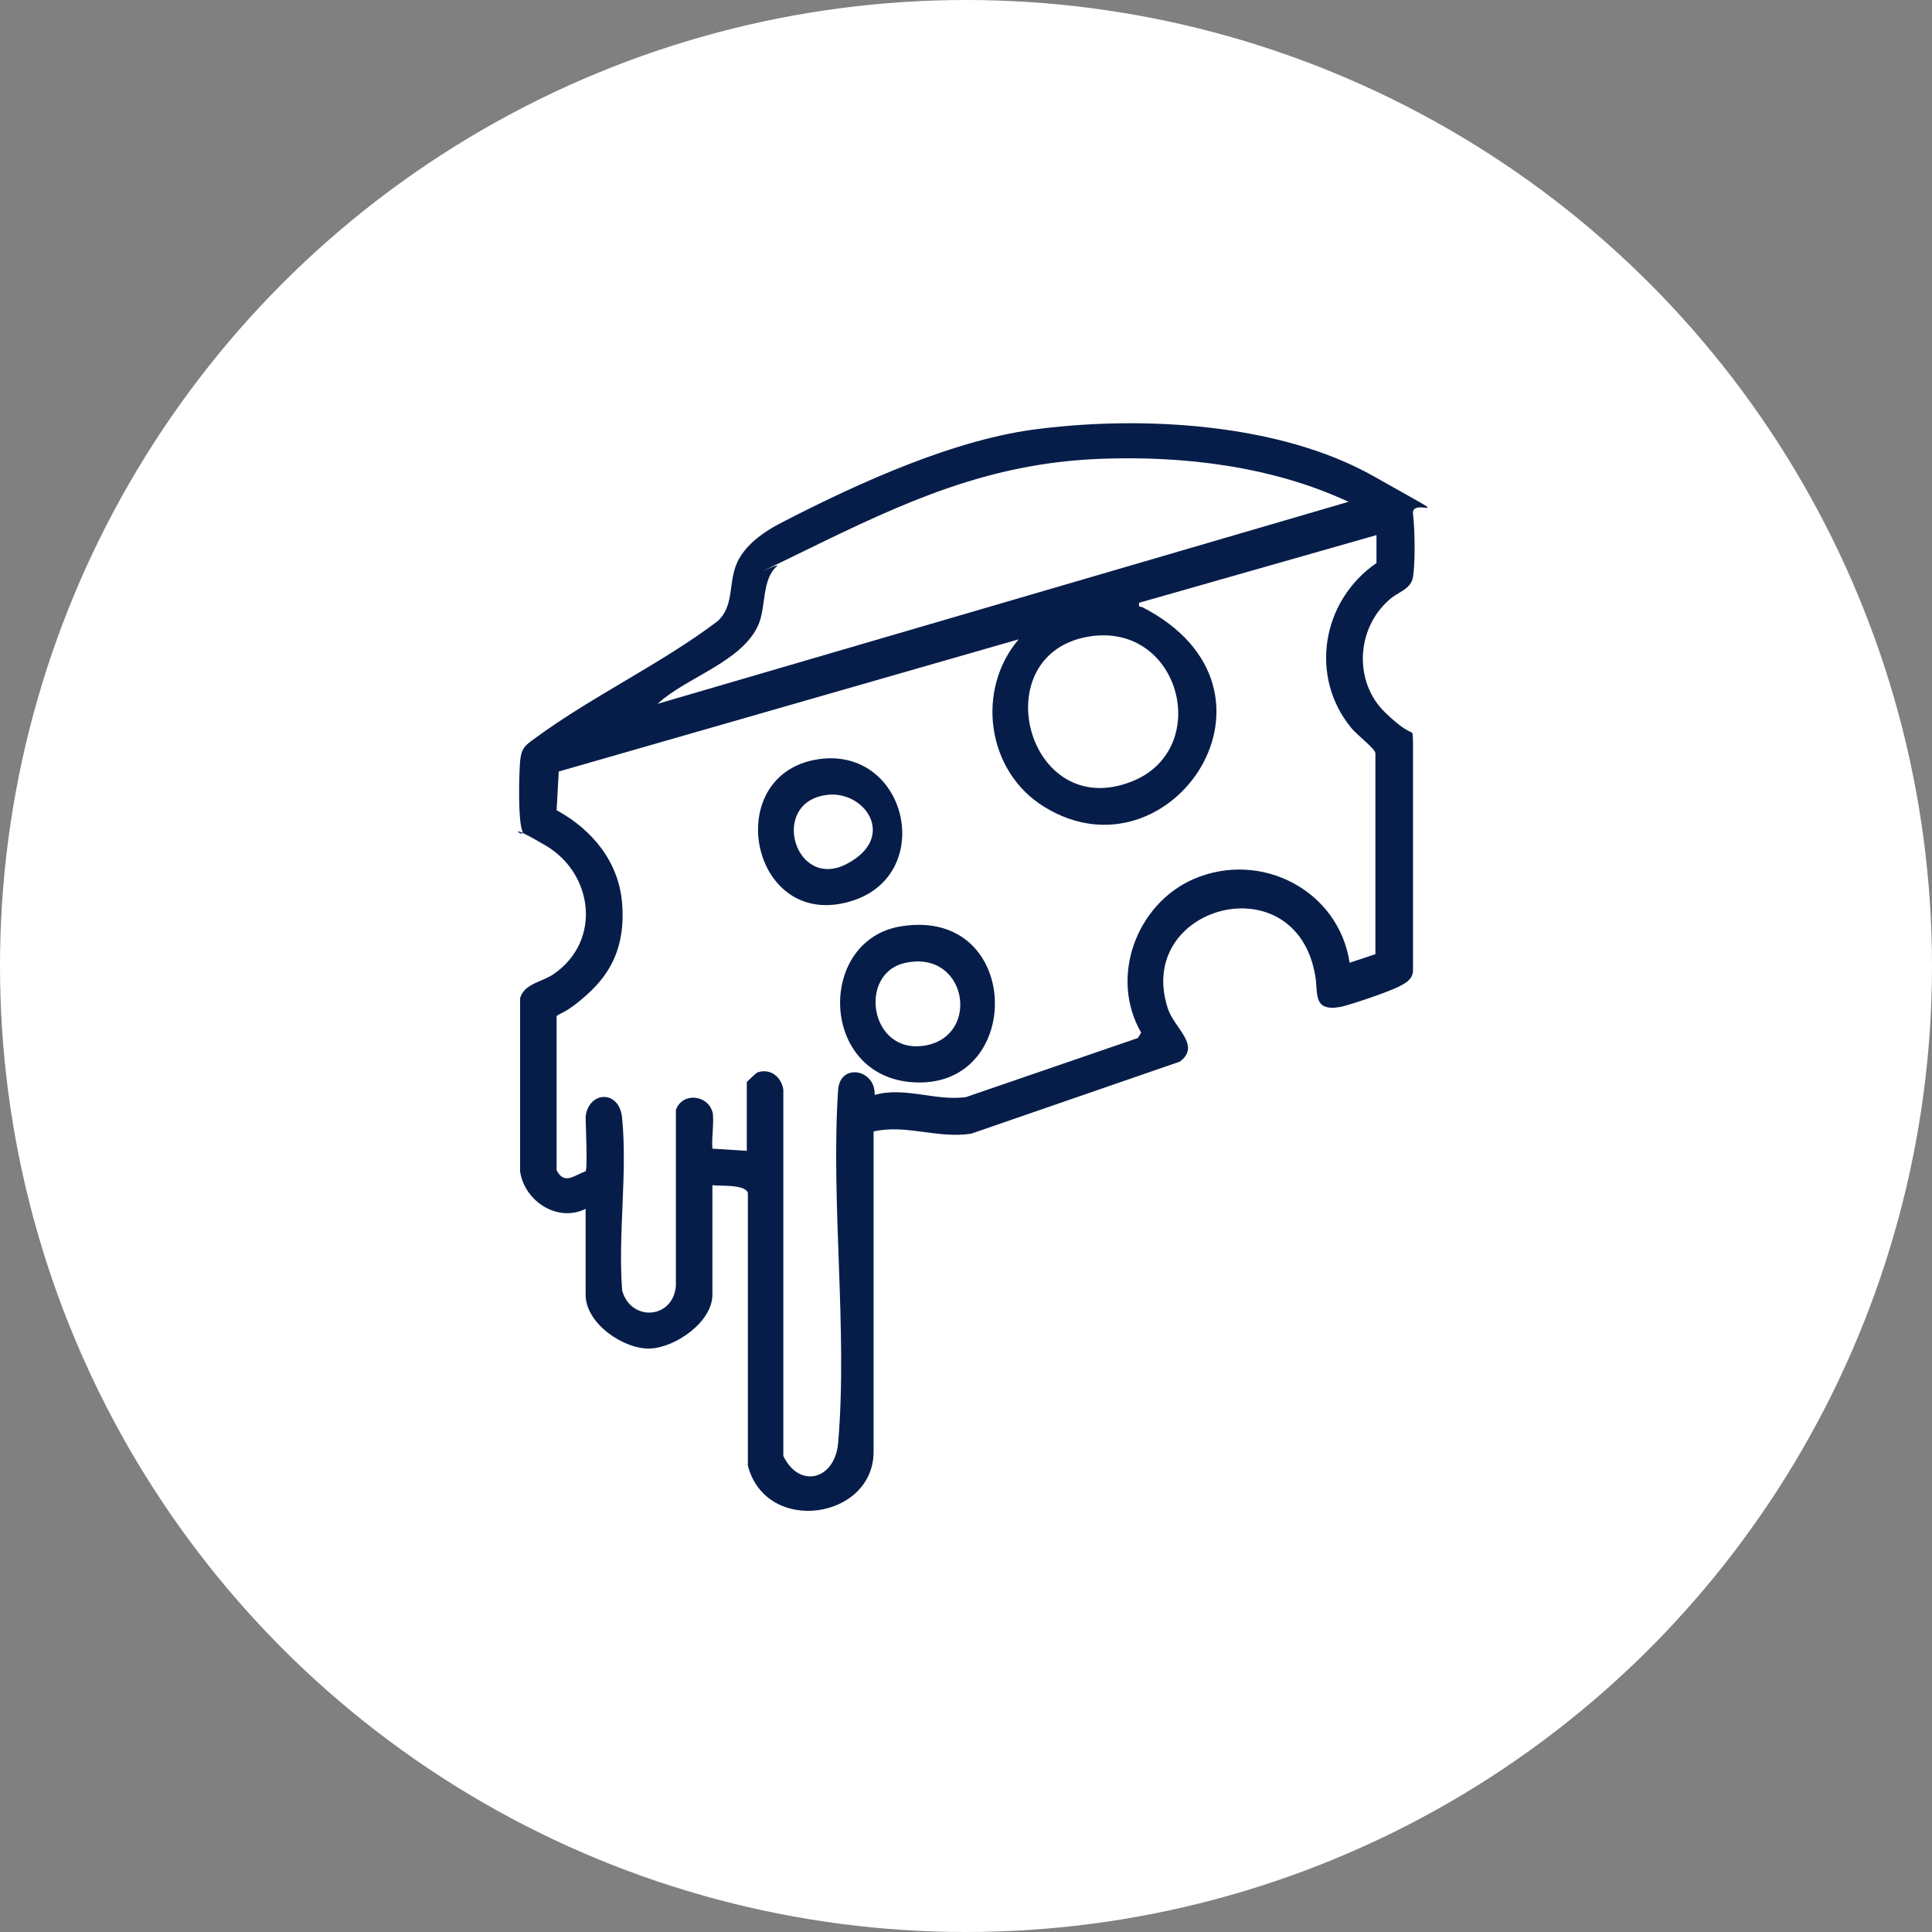
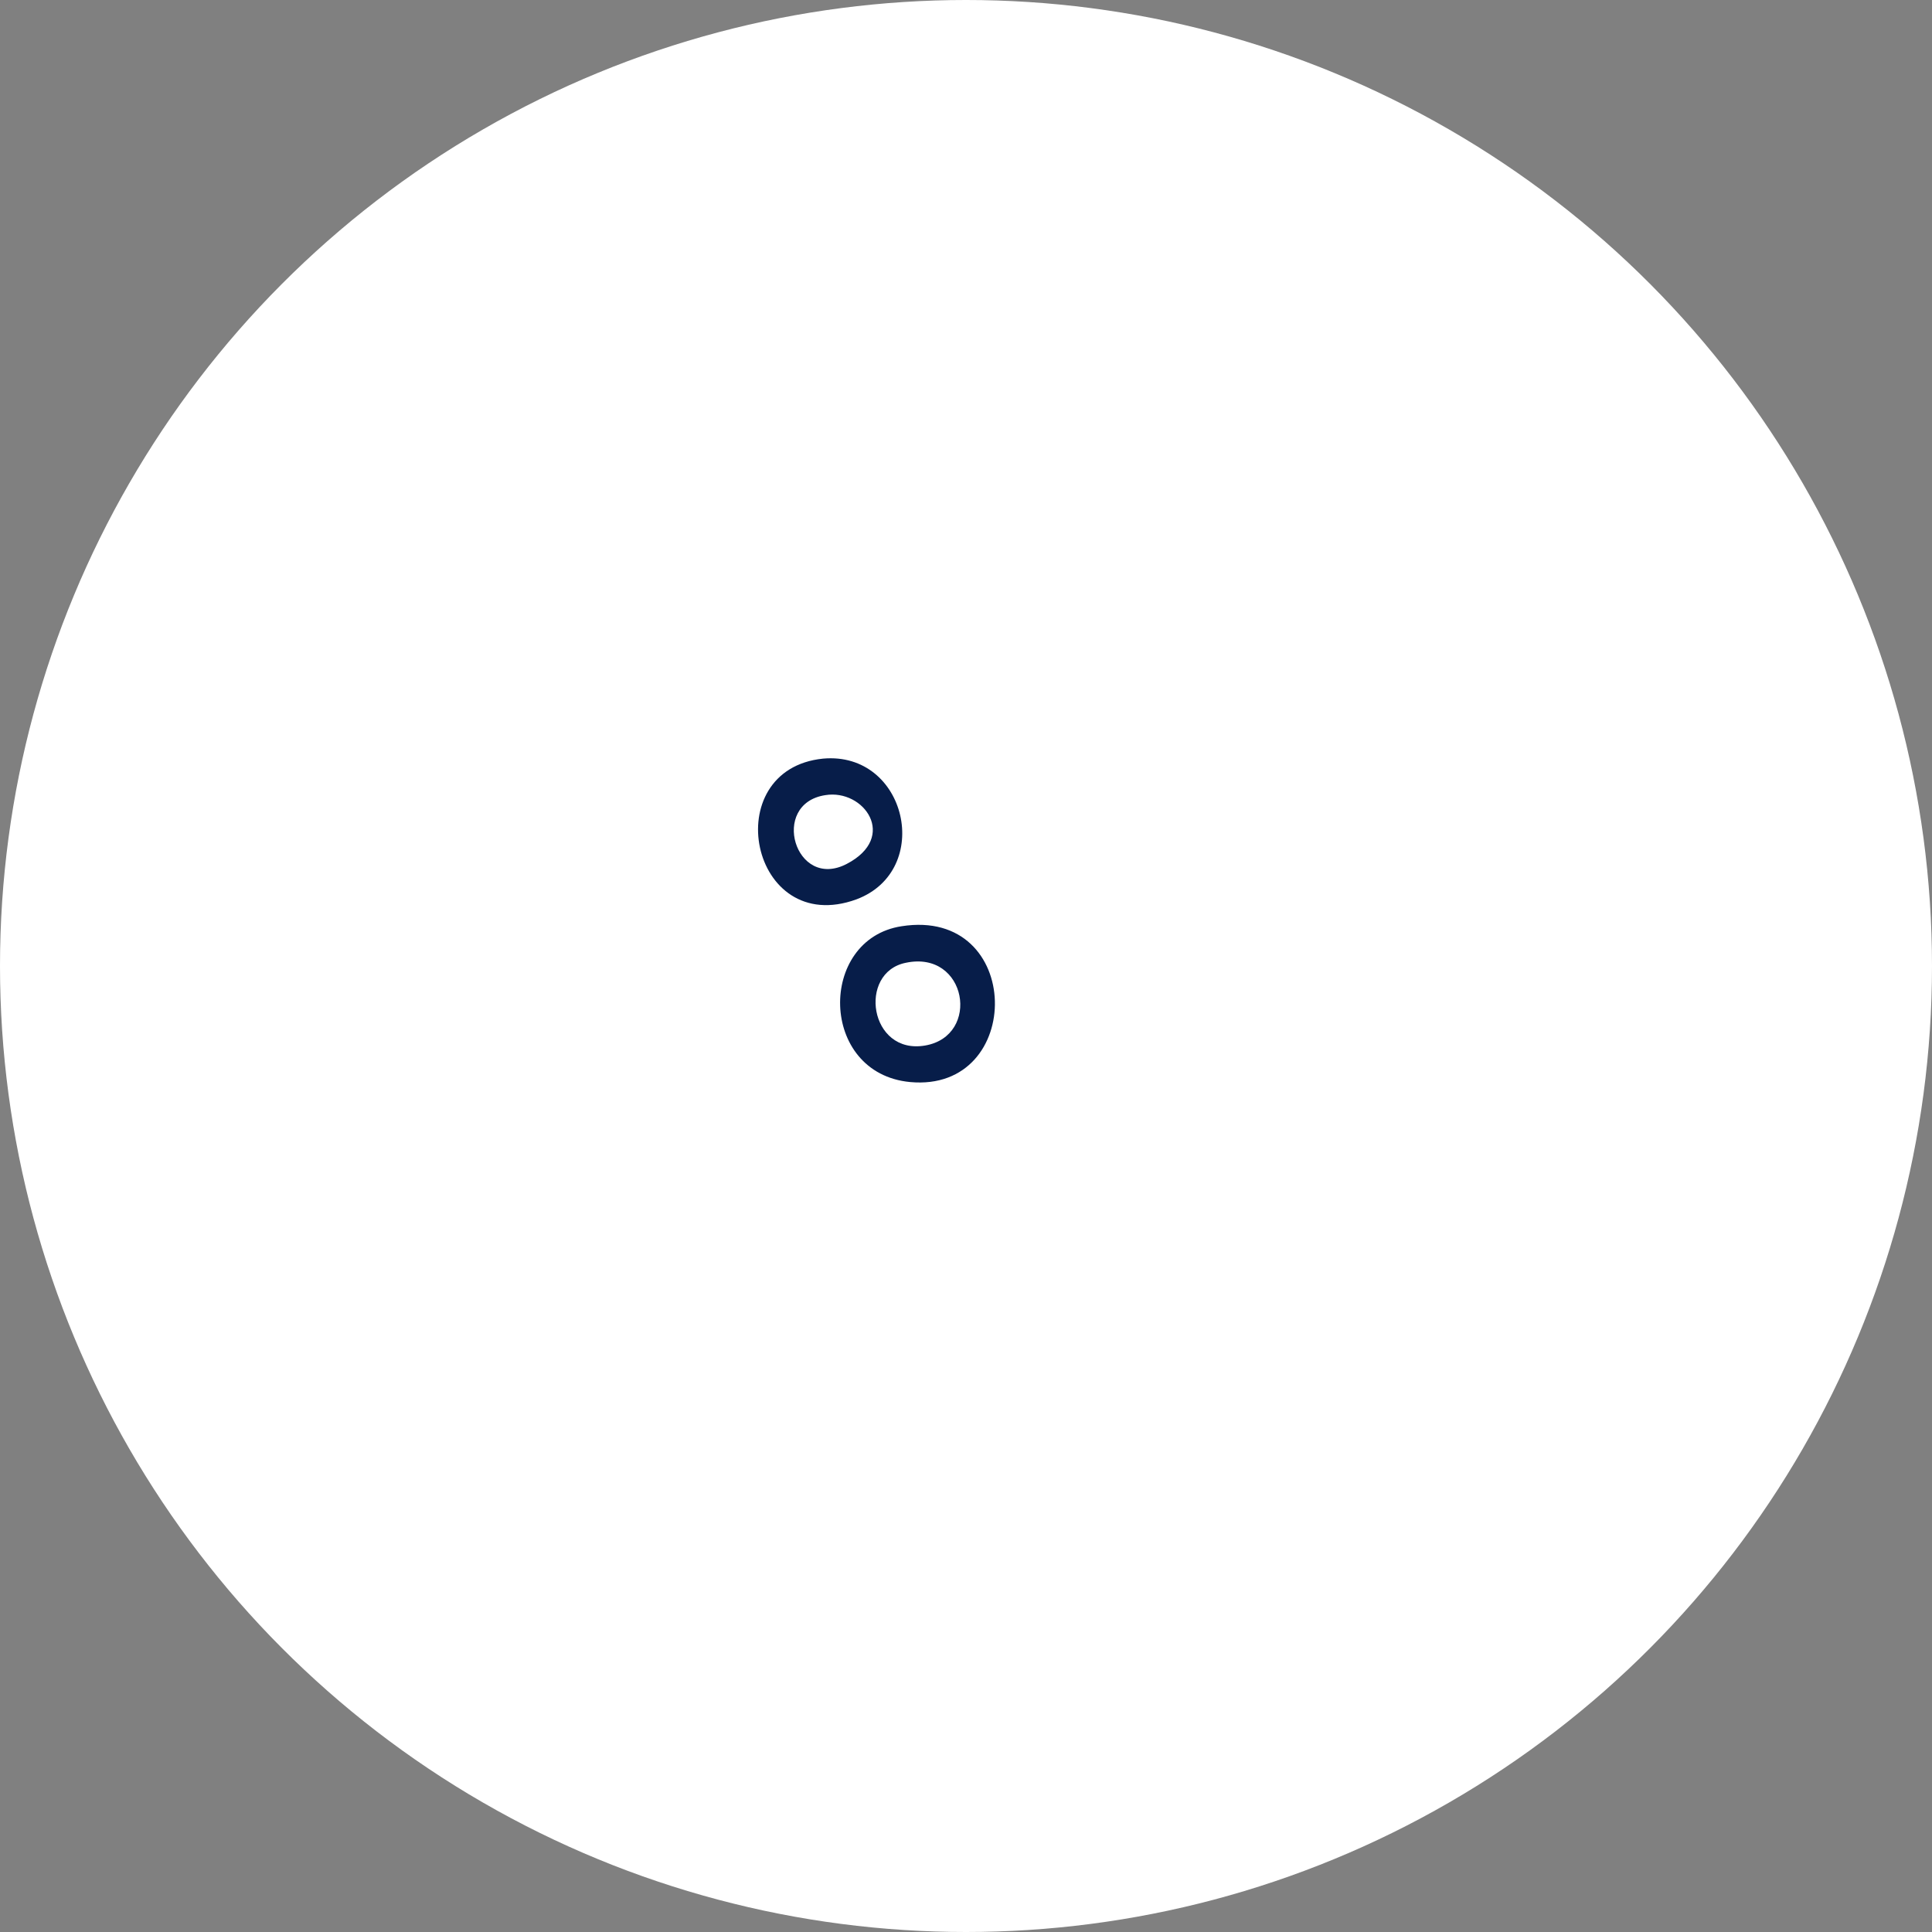
<svg xmlns="http://www.w3.org/2000/svg" id="Livello_1" version="1.1" viewBox="0 0 179.8 179.8">
  <rect x="0" y="0" width="179.8" height="179.8" fill="#808080" stroke="none" />
  <defs>
    <style>
      .st0 {
        fill: #071d49;
      }

      .st1 {
        fill: #fff;
      }
    </style>
  </defs>
  <circle class="st1" cx="89.9" cy="89.9" r="89.9" />
  <g>
-     <path class="st0" d="M54.5,112.5c-2.6,1.3-5.7-.7-6.1-3.5v-16.1c.4-1.4,2.1-1.5,3.2-2.3,4.4-3.1,3.6-9.3-.8-11.9s-1.8-.4-2.2-1.4-.3-5.2-.2-6.4.4-1.5,1.4-2.2c5.3-3.9,11.7-6.9,17-10.9,1.5-1.4,1-3.4,1.7-5.2s2.5-3.1,4.5-4.1c7-3.6,16-7.7,23.8-8.6,9.7-1.2,22.3-.5,31,4.4s3.5,1.8,3.7,3.5.2,4.7,0,5.9-1.5,1.4-2.3,2.2c-3,2.7-3.2,7.6-.3,10.4s2.5,1.1,2.6,2.7v21.3c0,.7-.5,1.1-1.1,1.4-.8.5-4.7,1.8-5.6,2-2.7.5-2.1-1.3-2.4-2.9-1.8-10.6-16.9-6.5-13.7,3.1.6,1.8,3.1,3.4,1.1,4.9l-19.4,6.7c-3.1.5-6.1-.9-9.1-.2v29.8c0,6.3-10,7.8-11.7,1.3v-25.4c-.3-.8-2.5-.6-3.3-.7v10.2c0,2.5-3.4,4.9-5.8,5s-6-2.3-6-5v-7.9ZM125.5,46.7c-7.1-3.3-15.3-4.3-23.1-4-10.4.4-18.2,4-27.4,8.5s-2.1.9-2.7,1.5c-1.4,1.2-1,3.7-1.7,5.4-1.5,3.5-6.7,4.9-9.4,7.4l64.3-18.8ZM66.3,103.4c.2.9-.1,2.5,0,3.5l3.2.2v-6.4c0,0,.8-.8,1-.9,1.2-.4,2.2.4,2.4,1.6v34.1c1.5,3.1,4.8,2.2,5.1-1.2.9-10.5-.7-22.3,0-32.9.2-2.5,3.5-1.9,3.4.5,2.8-.8,5.7.6,8.5.2l16-5.5.3-.5c-3-5.2-.4-12,4.9-14.3,6.3-2.7,13.5,1.1,14.5,7.8l2.4-.8v-18.7c0-.4-1.7-1.7-2.2-2.3-4-4.8-2.8-11.9,2.3-15.4v-2.6s-22.1,6.3-22.1,6.3c0,.5,0,.3.3.4,15,7.7,2.6,25.8-9.1,18.6-5.4-3.3-6.4-10.9-2.4-15.6l-42.8,12.3-.2,3.6c3.3,1.8,5.8,4.8,6.1,8.7s-1,6.4-3.2,8.4-2.8,1.8-2.9,2.1v14.3c.7,1.4,1.6.5,2.7.1.2-.3,0-4.3,0-5.1.3-2.4,3.2-2.5,3.4.2.5,5.1-.4,10.8,0,16,.8,2.9,4.7,2.7,5-.4v-16.4c.6-1.7,3-1.4,3.4.2ZM101.6,59.2c-10.2,1.4-6.1,17.5,3.8,13.5,7.4-3,4.5-14.6-3.8-13.5Z" />
    <path class="st0" d="M83.9,86.2c11.4-1.8,11.5,15.5.8,14.5-8.5-.8-8.6-13.3-.8-14.5ZM84.3,89.6c-4.5.9-3.4,8.6,1.8,7.7s3.9-8.9-1.8-7.7Z" />
    <path class="st0" d="M76.6,70.6c7.8-.7,10.3,10.4,3.1,13.1-9.9,3.6-13-12.1-3.1-13.1ZM76.8,74c-5.2.8-2.8,8.9,2,6.4s1.6-7-2-6.4Z" />
  </g>
</svg>